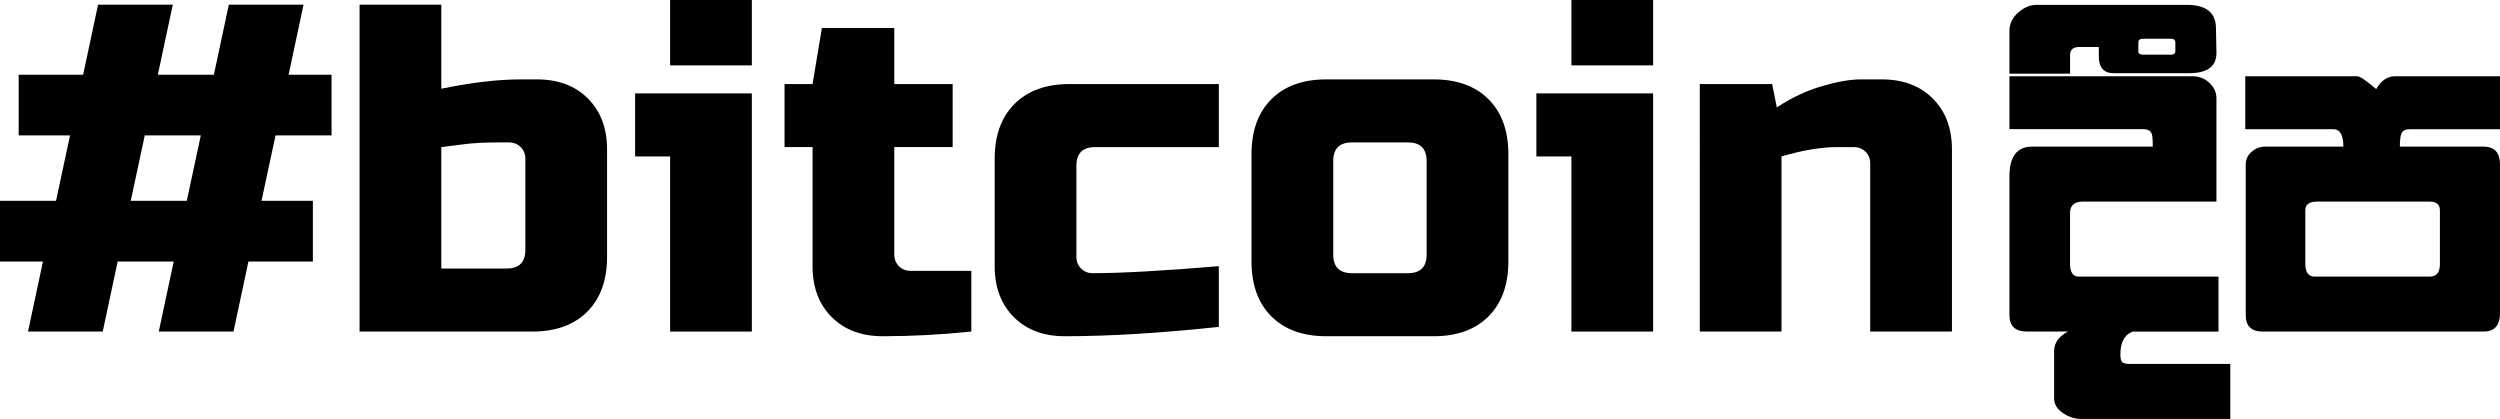
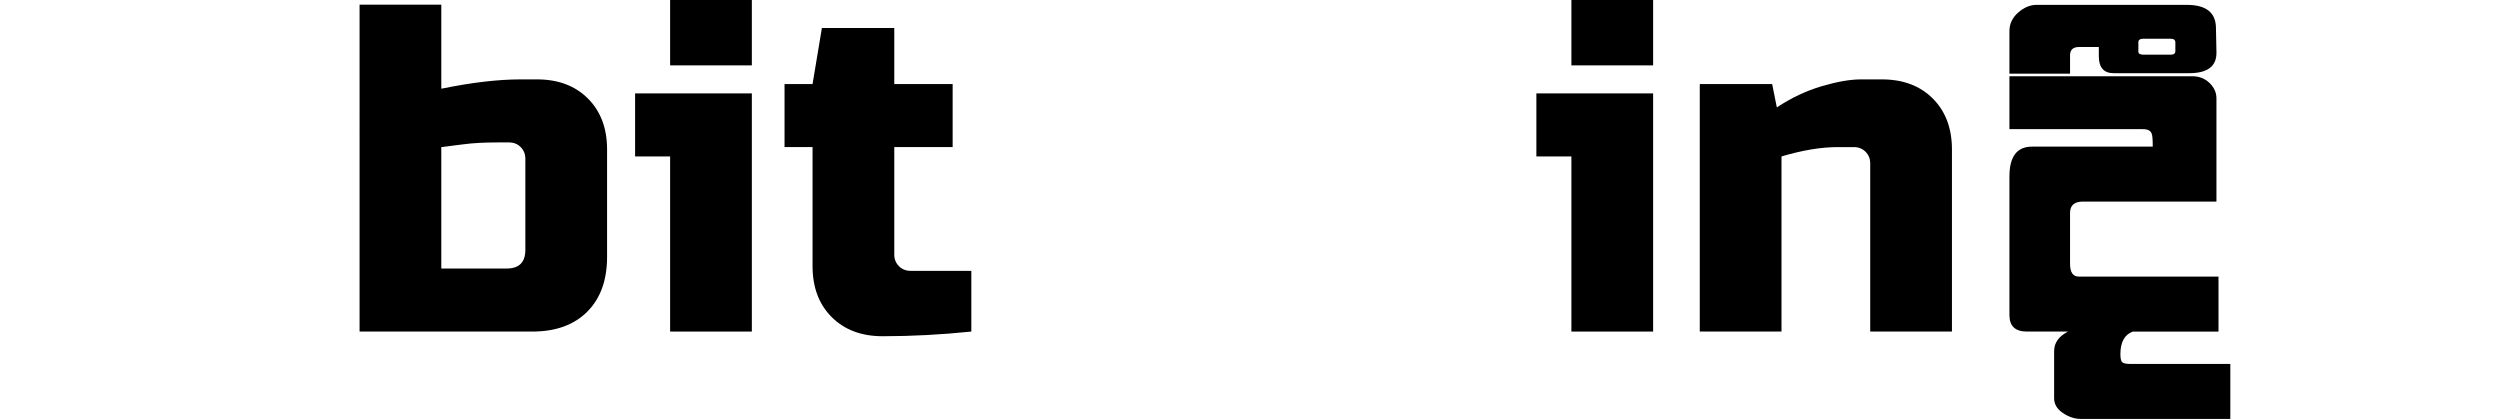
<svg xmlns="http://www.w3.org/2000/svg" viewBox="0 0 535.35 89.7" data-name="Layer 2" id="Layer_2">
  <g data-name="Layer 1" id="Layer_1-2">
    <g>
-       <path d="M6,71l3.2-15H0v-13h12l3-14H4v-13h13.8l3.2-15h16l-3.2,15h12l3.2-15h16l-3.2,15h9.2v13h-12l-3,14h11v13h-13.8l-3.2,15h-16l3.2-15h-12l-3.2,15H6ZM28,43h12l3-14h-12l-3,14Z" />
      <path d="M94.5,19c6.47-1.33,12.13-2,17-2h3.5c4.53,0,8.17,1.37,10.9,4.1,2.73,2.73,4.1,6.37,4.1,10.9v23c0,5-1.42,8.92-4.25,11.75s-6.75,4.25-11.75,4.25h-37V1h17.5v18ZM112.5,34c0-1-.33-1.83-1-2.5-.67-.67-1.5-1-2.5-1h-2.5c-2.8,0-5.22.13-7.25.4-2.03.27-3.62.47-4.75.6v26h14c2.67,0,4-1.33,4-4v-19.5Z" />
      <path d="M161,20v51h-17.5v-37.5h-7.5v-13.5h25ZM143.5,0h17.5v14h-17.5V0Z" />
      <path d="M208,71c-6.47.67-12.8,1-19,1-4.53,0-8.17-1.37-10.9-4.1-2.73-2.73-4.1-6.37-4.1-10.9v-25.5h-6v-13.5h6l2-12h15.5v12h12.5v13.5h-12.5v23c0,1,.33,1.83,1,2.5.67.67,1.5,1,2.5,1h13v13Z" />
-       <path d="M261,70c-12.47,1.33-23.47,2-33,2-4.53,0-8.17-1.37-10.9-4.1-2.73-2.73-4.1-6.37-4.1-10.9v-23c0-5,1.42-8.92,4.25-11.75s6.75-4.25,11.75-4.25h32v13.5h-26.5c-2.67,0-4,1.33-4,4v19.5c0,1,.33,1.83,1,2.5.67.67,1.5,1,2.5,1,6,0,15-.5,27-1.5v13Z" />
-       <path d="M323,56c0,5-1.42,8.92-4.25,11.75s-6.75,4.25-11.75,4.25h-23c-5,0-8.92-1.42-11.75-4.25-2.83-2.83-4.25-6.75-4.25-11.75v-23c0-5,1.42-8.92,4.25-11.75s6.75-4.25,11.75-4.25h23c5,0,8.92,1.42,11.75,4.25,2.83,2.83,4.25,6.75,4.25,11.75v23ZM305.5,34.5c0-2.67-1.33-4-4-4h-12c-2.67,0-4,1.33-4,4v20c0,2.67,1.33,4,4,4h12c2.67,0,4-1.33,4-4v-20Z" />
-       <path d="M354,20v51h-17.5v-37.5h-7.5v-13.5h25ZM336.5,0h17.5v14h-17.5V0Z" />
+       <path d="M354,20v51h-17.5v-37.5h-7.5v-13.5h25ZM336.5,0h17.5v14h-17.5V0" />
      <path d="M393.49,31.5c-3.53,0-7.53.67-12,2v37.5h-17.5V18h15.5l1,5c3.13-2.07,6.35-3.58,9.65-4.55,3.3-.97,6.08-1.45,8.35-1.45h4.5c4.53,0,8.17,1.37,10.9,4.1,2.73,2.73,4.1,6.37,4.1,10.9v39h-17.5v-36c0-1-.33-1.83-1-2.5-.67-.67-1.5-1-2.5-1h-3.5Z" />
      <path d="M430.3,15.78V6.65c0-1.54.62-2.86,1.87-3.96,1.25-1.1,2.57-1.65,3.96-1.65h32.12c4.11,0,6.2,1.61,6.27,4.84l.11,5.28c.07,3.01-1.87,4.51-5.83,4.51h-16.17c-2.13,0-3.19-1.21-3.19-3.63v-1.98h-4.18c-1.32,0-1.98.59-1.98,1.76v3.96h-12.98ZM475.07,71v-11.77h-29.92c-1.25,0-1.87-.92-1.87-2.75v-10.89c0-1.61.92-2.42,2.75-2.42h28.6v-22.11c0-1.25-.5-2.35-1.49-3.3-.99-.95-2.22-1.43-3.68-1.43h-39.16v11.33h28.6c1.03,0,1.65.33,1.87.99.15.37.22,1.28.22,2.75h-25.85c-3.23,0-4.84,2.13-4.84,6.38v29.7c0,2.35,1.25,3.52,3.74,3.52h8.8c-1.98,1.03-2.97,2.42-2.97,4.18v10.12c0,1.25.62,2.29,1.87,3.14,1.25.84,2.53,1.27,3.85,1.27h32.01v-11.77h-21.23c-.95,0-1.58-.11-1.87-.33-.29-.22-.44-.81-.44-1.76,0-2.57.88-4.18,2.64-4.84h18.37ZM457.91,9.07v1.98c0,.44.37.66,1.1.66h5.83c.66,0,.99-.26.99-.77v-1.87c0-.51-.33-.77-.99-.77h-5.94c-.66,0-.99.26-.99.77Z" />
-       <path d="M504.77,16.33c.59,0,1.94.92,4.07,2.75,1.03-1.83,2.38-2.75,4.07-2.75h22.44v11.33h-19.14c-1.03,0-1.67.27-1.92.82-.26.55-.39,1.52-.39,2.92h17.93c2.35,0,3.52,1.28,3.52,3.85v31.79c0,2.64-1.17,3.96-3.52,3.96h-47.3c-2.42,0-3.63-1.17-3.63-3.52v-32.23c0-1.1.42-2.02,1.27-2.75.84-.73,1.78-1.1,2.81-1.1h16.83c0-2.49-.73-3.74-2.2-3.74h-18.81v-11.33h23.98ZM493.66,56.48c0,1.83.66,2.75,1.98,2.75h24.64c1.47,0,2.2-.88,2.2-2.64v-11.55c0-1.25-.73-1.87-2.2-1.87h-24.09c-1.69,0-2.53.62-2.53,1.87v11.44Z" />
    </g>
  </g>
</svg>